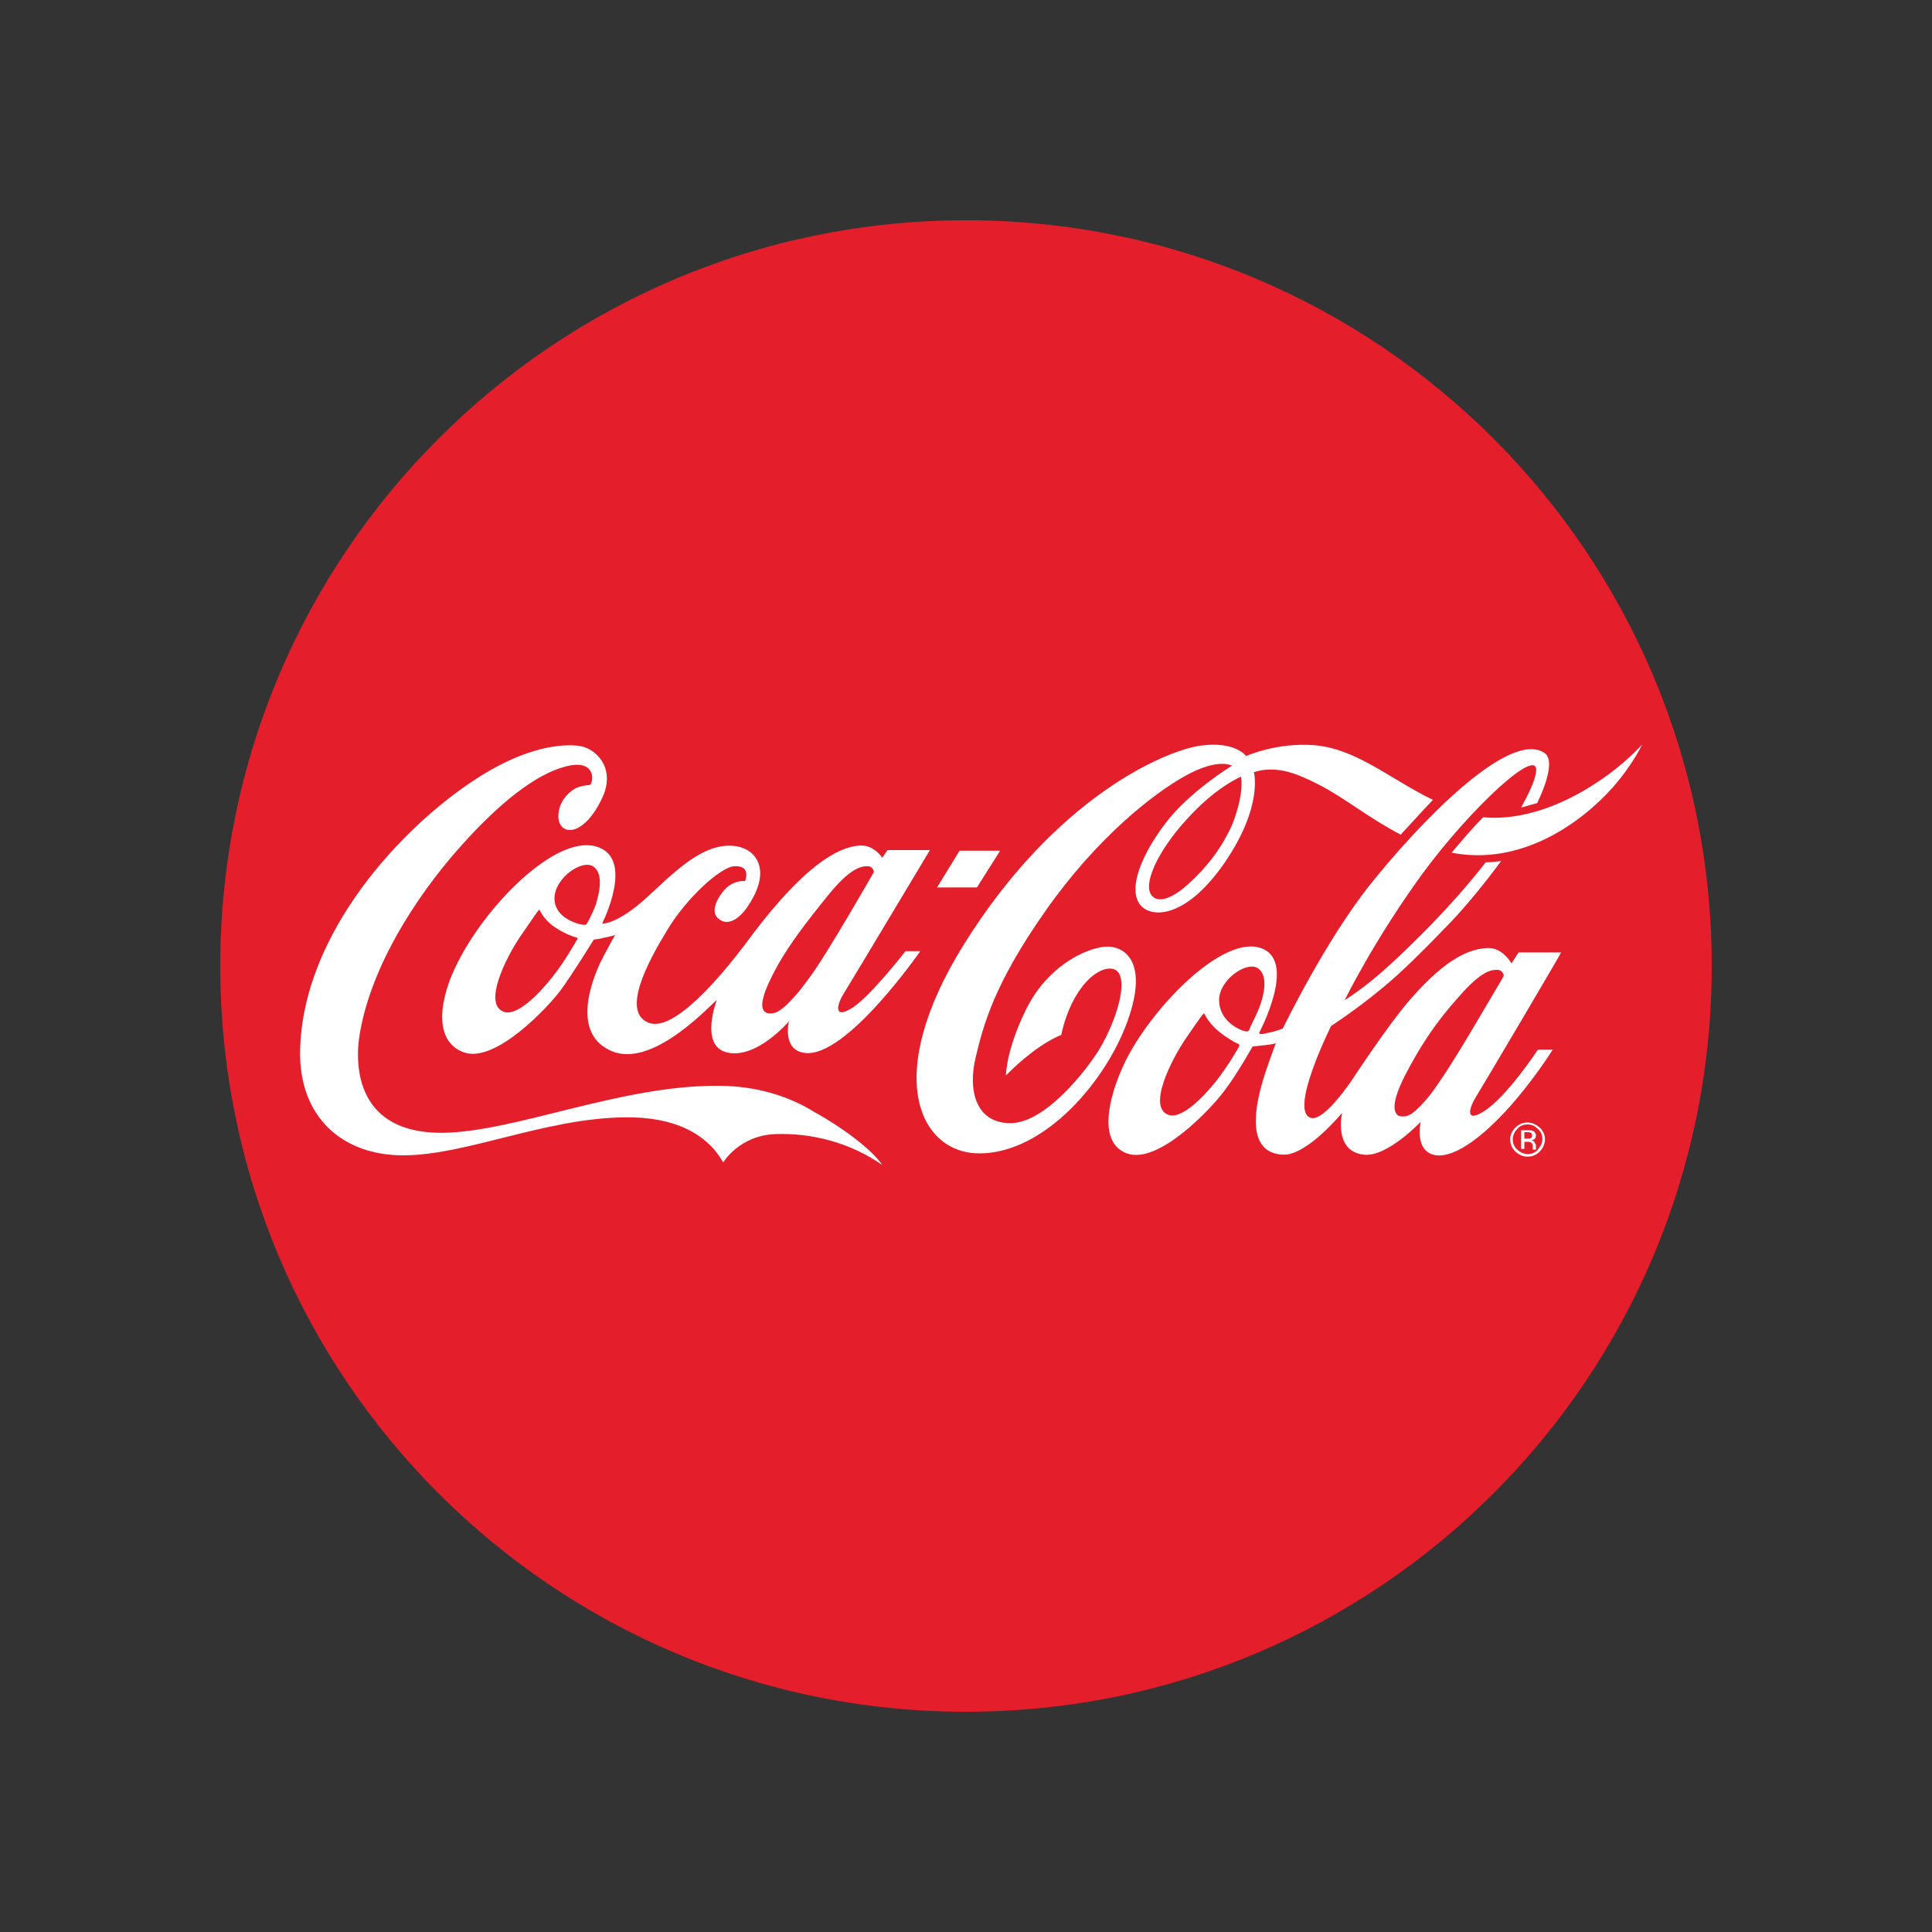
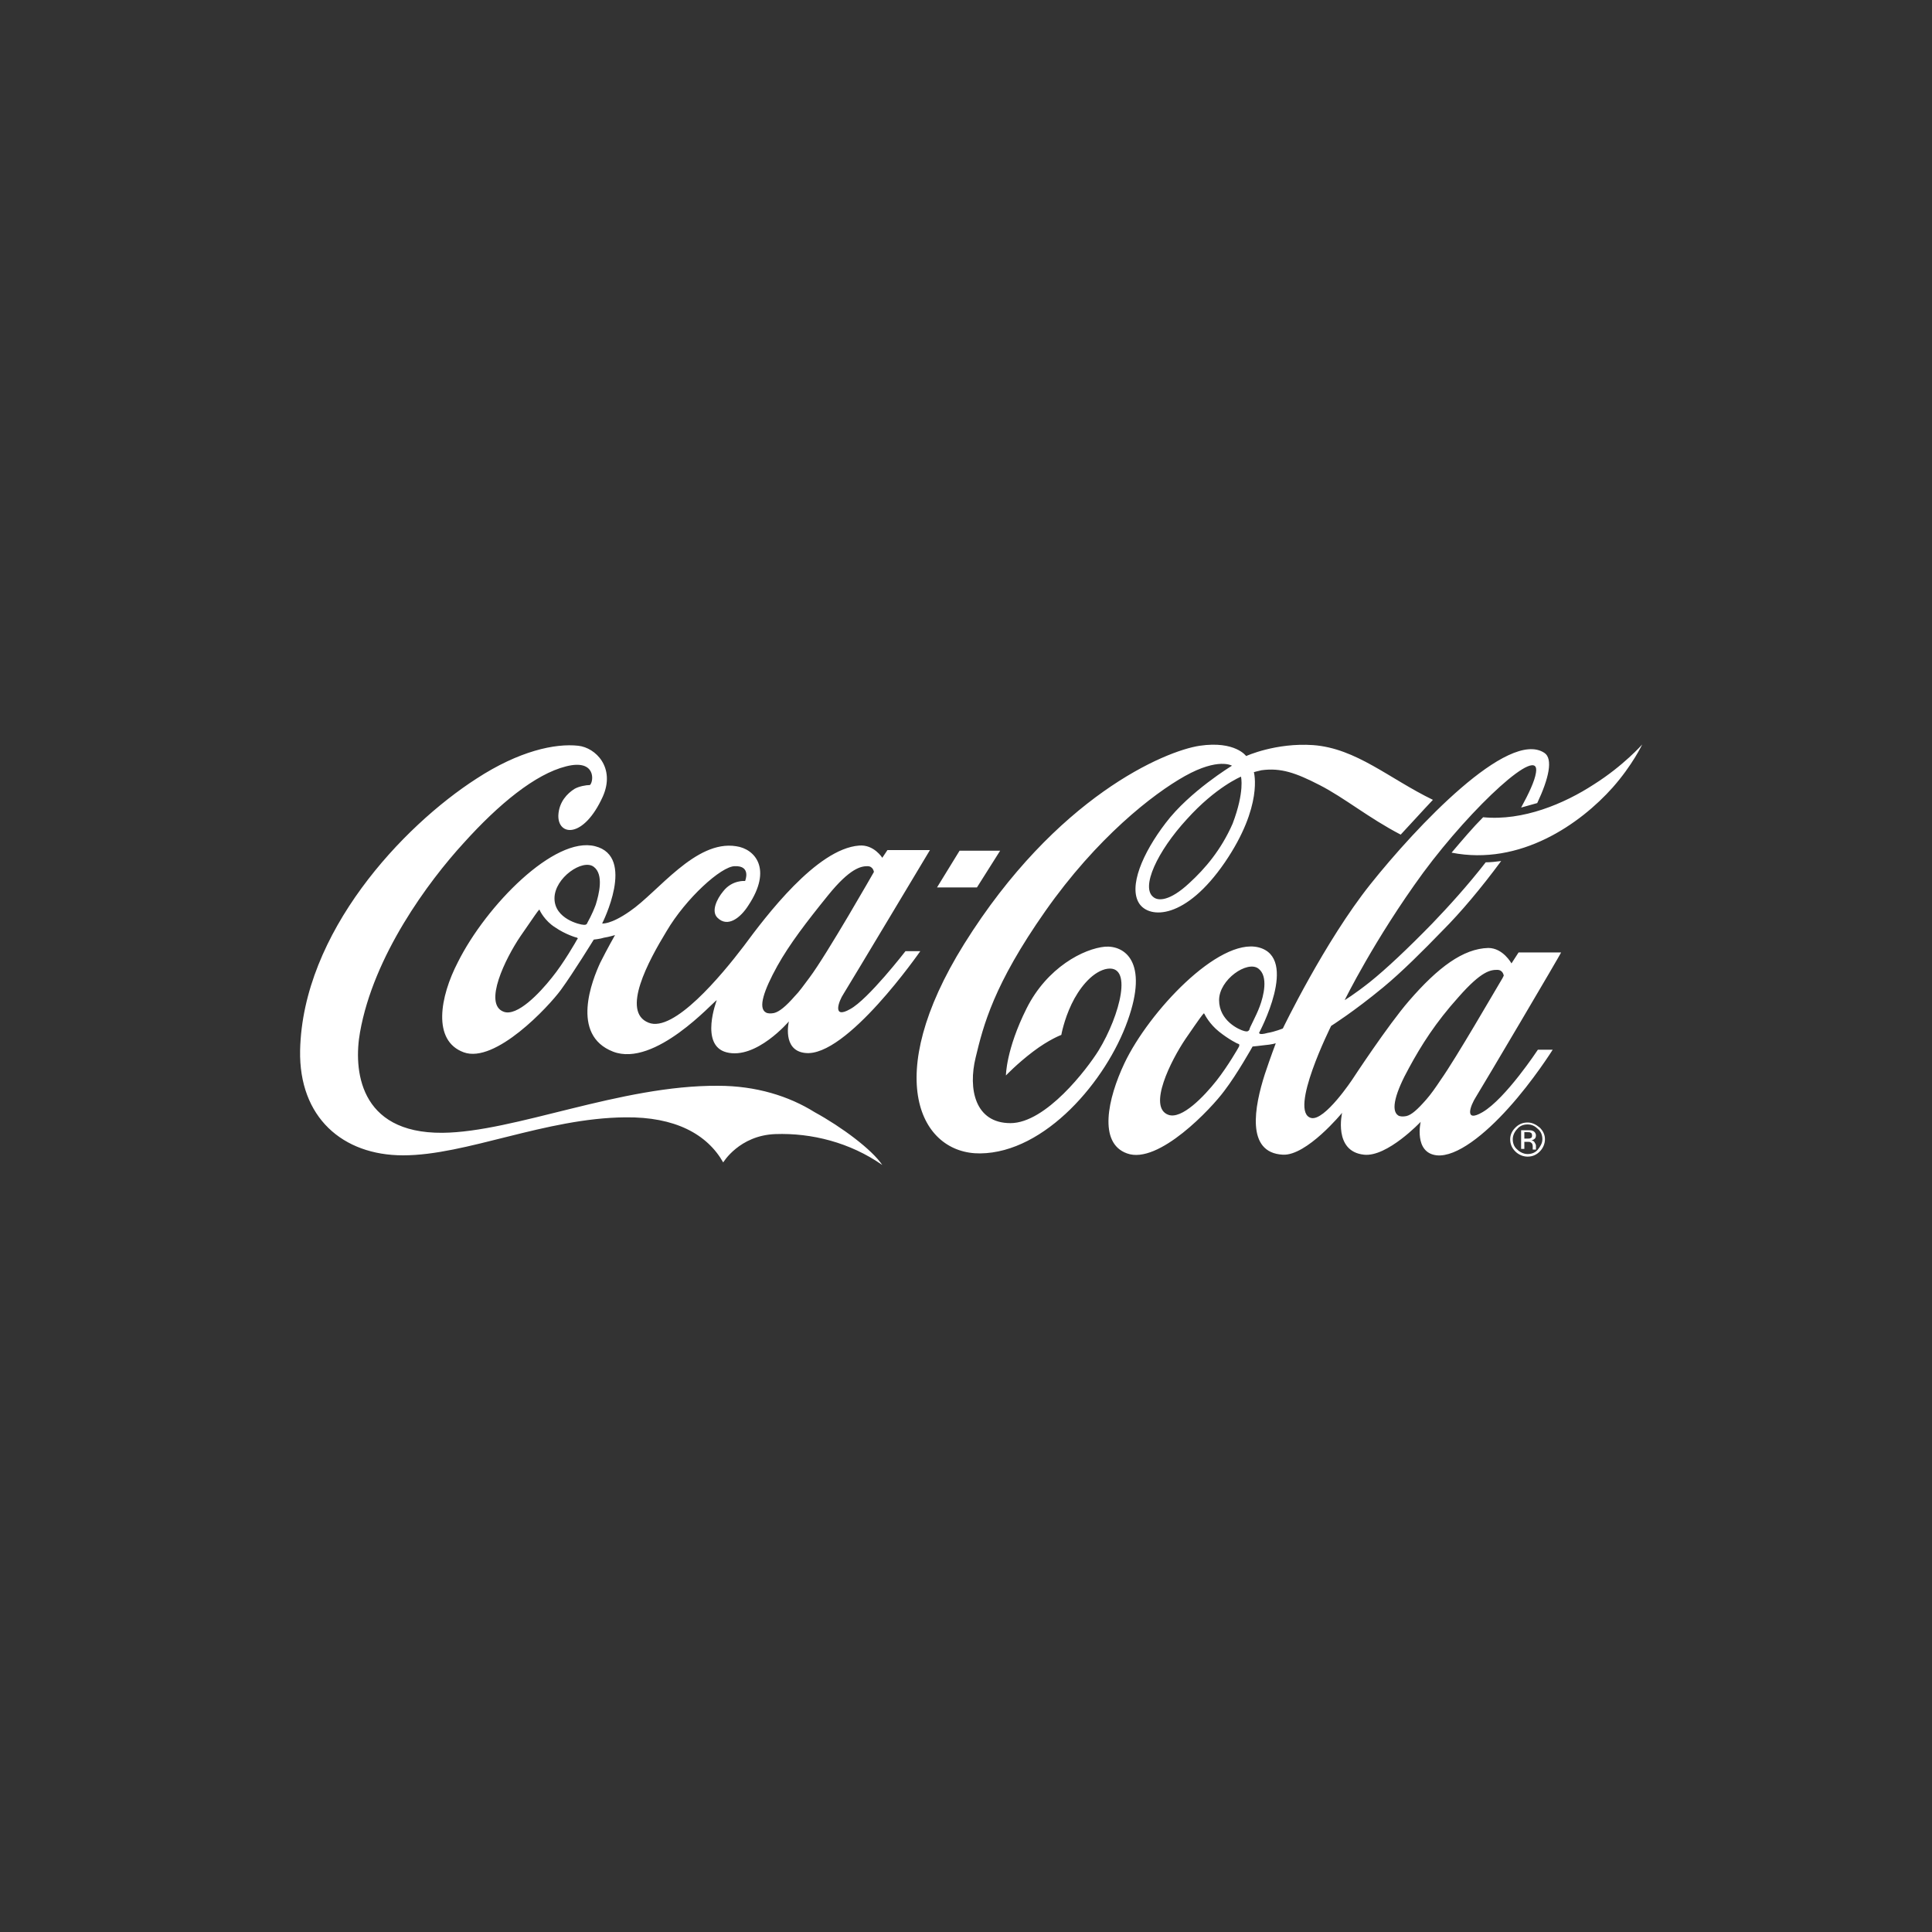
<svg xmlns="http://www.w3.org/2000/svg" version="1.1" id="Layer_10" x="0px" y="0px" viewBox="0 0 300 300" style="enable-background:new 0 0 300 300;" xml:space="preserve">
  <rect x="0" y="0" width="300" height="300" fill="#333333" stroke="none" />
  <style type="text/css"> .st0{fill:#E41E2A;} .st1{fill:#FFFFFF;} </style>
  <g>
-     <path class="st0" d="M265.8,150C265.8,86,214,34.2,150,34.2C86,34.2,34.2,86,34.2,150c0,64,51.8,115.8,115.8,115.8 C214,265.8,265.8,214,265.8,150" />
    <path class="st1" d="M192.7,120.6c0,0-3.9,1.6-8.4,6.6c-4.6,5-7.2,10.6-5.2,12.1c0.7,0.6,2.5,0.7,5.6-2.2c2.4-2.2,4.9-5.1,6.7-9.2 C193.3,122.9,192.7,120.6,192.7,120.6 M217.5,129.6c-5-2.6-8.7-5.7-12.6-7.7c-3.7-1.9-6-2.7-9-2.3c-0.5,0.1-1.2,0.3-1.2,0.3 s1.5,5.2-4.5,14c-6.1,8.9-11.7,8.8-13.3,6.4c-1.7-2.6,0.5-7.8,4.1-12.5c3.7-4.9,10.3-8.9,10.3-8.9s-2.1-1.3-7.3,1.6 c-5,2.8-13.7,9.6-21.7,21c-8,11.4-9.6,17.7-10.8,22.7c-1.2,4.9-0.1,10.2,5.4,10.2c5.5,0,11.9-8.4,13.7-11.3 c3.3-5.4,5.5-13.7,1-12.6c-2.2,0.6-4.1,3.1-5.2,5.4c-1.2,2.5-1.6,4.8-1.6,4.8s-1.9,0.7-4.4,2.6c-2.5,1.9-4.2,3.7-4.2,3.7 s0-4,3.2-10.4c3.2-6.4,8.9-9.3,12.2-9.6c3-0.2,6.8,2.3,3.5,11.5c-3.3,9.3-12.8,20.5-22.9,20.6c-9.3,0.1-15.4-11.8-2.5-32.5 c14.3-22.9,31.2-30,36.6-30.8c5.5-0.8,7.2,1.6,7.2,1.6s4.6-2.1,10.4-1.7c6.7,0.5,11.8,5.2,18.6,8.5 C220.7,126.1,219.1,127.9,217.5,129.6 M247.5,121.8c-4.6,3-11,5.7-17.2,5.1c-1.6,1.6-3.2,3.5-4.9,5.5c10.7,2.1,20-4.5,25-10.1 c3.1-3.5,4.6-6.7,4.6-6.7S252.1,118.9,247.5,121.8 M233.3,151.9c0.1-0.2,0.2-0.4,0.2-0.4s-0.1-0.9-1-0.9c-1,0-2.4,0.1-6,4.2 c-3.6,4-5.8,7.5-7.7,11c-2.1,3.8-2.9,6.6-1.7,7.4c0.3,0.2,0.8,0.2,1.3,0.1c0.8-0.2,1.7-1,3.1-2.6c0.7-0.8,1.4-1.8,2.2-3 C226.1,164.3,232.1,153.9,233.3,151.9 M195.6,156.3c0.6-1.6,1.4-4.7-0.2-5.9c-1.7-1.3-6.1,1.7-6.1,4.9c0,3.2,3.1,4.6,3.9,4.8 c0.4,0.1,0.6,0.1,0.8-0.2C194,159.6,195,157.9,195.6,156.3 M192.3,162.1c-0.1,0-1.5-0.7-3-1.9c-1.5-1.2-2.2-2.6-2.3-2.8 c-0.1-0.1-0.1,0-0.2,0.1c-0.1,0.1-0.3,0.3-2.7,3.8c-2.3,3.4-5.9,10.6-2.7,11.8c2.1,0.8,5.6-2.9,7.5-5.3c1.8-2.3,3.4-5.1,3.5-5.3 C192.5,162.2,192.4,162.1,192.3,162.1 M229.2,170.3c-0.9,1.4-1.9,4.1,1,2.4c3.6-2.1,8.6-9.7,8.6-9.7h2.3c0,0-3,4.8-6.9,9.1 c-3.6,4-8,7.6-11.1,7.3c-3.6-0.4-2.5-5.2-2.5-5.2s-5.2,5.5-8.8,5.1c-4.8-0.5-3.4-6.5-3.4-6.5s-5.5,6.7-9.2,6.5 c-5.8-0.3-4.4-7.5-2.8-12.5c0.9-2.7,1.7-4.8,1.7-4.8s-0.6,0.2-1.8,0.3c-0.7,0.1-1.8,0.2-1.8,0.2s-2.4,4.3-4.4,6.9 c-1.9,2.6-10.2,11.5-15.1,9.7c-4.5-1.6-3-8.5-0.4-14c3.8-8,14.6-19.5,20.8-18c6.4,1.6,0.1,13.3,0.1,13.3s0,0,0.1,0.1 c0.1,0.1,0.5,0.1,1.2-0.1c1.2-0.2,2.4-0.7,2.4-0.7s6.5-13.5,13.6-22.4c7.1-8.9,21.4-24.1,27-20.4c1.4,0.9,0.7,4-1.1,7.8 c-0.8,0.2-1.7,0.5-2.5,0.7c1.2-2.2,2.1-4.1,2.3-5.4c0.8-4.6-9.8,5.1-17.5,15.5c-7.6,10.4-12.2,19.8-12.2,19.8s1.5-0.9,3.9-2.8 c2.5-2,5.9-5.2,9.7-9.1c2.5-2.6,5.5-5.9,8.3-9.5c0.8,0,1.6-0.1,2.4-0.2c-3.1,4.2-6.3,8-9.1,10.8c-3,3.1-6.3,6.4-9.2,8.8 c-4.6,3.8-8.1,6-8.1,6s-6.7,13.4-3.1,14.3c2.1,0.5,6.4-6,6.4-6s5.5-8.4,8.8-12.2c4.5-5.2,8.4-8.1,12.3-8.2c2.3,0,3.6,2.4,3.6,2.4 l1.1-1.7h6.6C242.5,147.9,230.2,168.7,229.2,170.3 M247.5,121.8c-4.6,3-11,5.7-17.2,5.1c-1.6,1.6-3.2,3.5-4.9,5.5 c10.7,2.1,20-4.5,25-10.1c3.1-3.5,4.6-6.7,4.6-6.7S252.1,118.9,247.5,121.8 M236.2,175.5h1c0.4,0,0.6,0,0.8,0.1 c0.3,0.1,0.5,0.4,0.5,0.7c0,0.3-0.1,0.5-0.3,0.6c-0.1,0.1-0.2,0.1-0.4,0.2c0.2,0,0.4,0.1,0.5,0.3c0.1,0.2,0.2,0.3,0.2,0.5v0.2 c0,0.1,0,0.1,0,0.2c0,0.1,0,0.1,0,0.2l0,0h-0.5v0c0,0,0,0,0,0l0-0.1V178c0-0.3-0.1-0.5-0.3-0.6c-0.1-0.1-0.3-0.1-0.6-0.1h-0.4v1.1 h-0.5V175.5z M237.9,176.3c0-0.2-0.1-0.4-0.2-0.4c-0.1-0.1-0.3-0.1-0.6-0.1h-0.4v1h0.5c0.2,0,0.4,0,0.5-0.1 C237.8,176.7,237.9,176.6,237.9,176.3 M239.9,176.9c0,0.7-0.3,1.4-0.8,1.9c-0.5,0.5-1.1,0.8-1.9,0.8c-0.7,0-1.4-0.3-1.9-0.8 c-0.5-0.5-0.8-1.1-0.8-1.9c0-0.7,0.3-1.3,0.8-1.8c0.5-0.5,1.1-0.8,1.9-0.8c0.7,0,1.3,0.3,1.9,0.8 C239.6,175.6,239.9,176.2,239.9,176.9 M237.2,174.6c-0.6,0-1.2,0.2-1.6,0.7c-0.4,0.4-0.7,1-0.7,1.6c0,0.6,0.2,1.2,0.7,1.6 c0.4,0.4,1,0.7,1.6,0.7c0.6,0,1.2-0.2,1.6-0.7c0.4-0.5,0.7-1,0.7-1.6c0-0.6-0.2-1.2-0.7-1.6C238.4,174.9,237.9,174.6,237.2,174.6 M155.3,132.1H149l-3.5,5.7h6.2L155.3,132.1z M125.7,151.8c2.7-3.6,10-16.4,10-16.4s-0.1-0.9-1-0.9c-1,0-2.7,0.3-6.1,4.5 s-6,7.6-7.9,11c-2.1,3.8-3,6.5-1.8,7.2c0.3,0.2,0.8,0.2,1.3,0.1c0.8-0.2,1.8-1,3.2-2.6C124.1,154,124.8,153,125.7,151.8 M92.2,134.6c-1.7-1.3-6.1,1.7-6.1,4.9c0,3.2,4,4.1,4.5,4.1c0,0,0.5,0.1,0.6-0.3c0.1-0.2,0.7-1.2,1.3-2.8 C93,138.9,93.8,135.8,92.2,134.6 M89.6,145.6c-0.1,0-1.8-0.5-3.4-1.6c-1.6-1-2.4-2.6-2.4-2.7c-0.1-0.1-0.1,0-0.2,0.1 c-0.1,0.1-0.4,0.5-2.8,4c-2.3,3.4-5.8,10.5-2.6,11.7c2.1,0.8,5.6-2.9,7.5-5.3c1.8-2.2,3.8-5.7,3.9-5.9 C89.8,145.7,89.7,145.7,89.6,145.6 M140.6,147.7h2.3c0,0-11.5,16.6-17.9,15.8c-3.6-0.4-2.5-4.9-2.5-4.9s-5.1,6-9.7,4.8 c-4.2-1.1-1.5-8.1-1.5-8.1c-0.5,0.2-9.6,10.5-16.1,8c-6.7-2.6-3.2-11.2-2-13.8c1.1-2.2,2.3-4.3,2.3-4.3s-1,0.3-1.7,0.4 c-0.6,0.2-1.6,0.3-1.6,0.3s-3.2,5.2-5.1,7.8c-1.9,2.6-10.2,11.5-15.1,9.7c-4.9-1.8-3.7-8.6-0.9-14c4.4-8.8,15-19.6,21.3-18 c6.4,1.6,1.1,12,1.1,12s1.3,0.2,4.3-1.9c4.4-3,10.2-11.1,16.5-10.1c2.9,0.4,5.7,3.5,1.9,9.2c-1.2,1.9-3.2,3.5-4.8,1.9 c-1-1-0.1-2.9,0.9-4.1c1.4-1.8,3.4-1.6,3.4-1.6s1-2.4-1.6-2.3c-2.1,0-7.6,5-10.6,10.1c-2.8,4.6-7.1,12.5-2.8,14.2 c3.9,1.6,11.3-7.3,14.8-11.9c3.4-4.6,11.3-15.1,17.9-15.6c2.3-0.2,3.6,1.9,3.6,1.9l0.8-1.2h6.6c0,0-12.4,20.7-13.4,22.3 c-0.8,1.2-1.8,4,1,2.4C134.8,155.2,140.6,147.7,140.6,147.7 M137,180.9c-5-3.5-11-5-16.6-4.8c-5.6,0.2-8.1,4.4-8.1,4.4 c-2.5-4.4-7.5-7.1-15.2-7c-12.4,0.1-24.7,5.9-34.5,5.9c-9.4,0-16.2-5.9-16-16.3c0.4-18.3,15.9-34.8,27.4-42.2 c6.6-4.3,12.2-5.5,15.8-5.1c2.7,0.3,5.8,3.4,3.8,7.9c-3,6.6-7,6.1-6.9,2.9c0.1-2.1,1.4-3.4,2.5-4.1c0.7-0.4,1.8-0.6,2.4-0.6 c0.6-0.5,1-4.1-3.7-2.9c-4.8,1.2-10.5,5.9-15.9,11.9c-5.5,6-14,17.5-16.1,29.4c-1,5.6-0.3,15.7,12.8,15.6 c11.2-0.1,27.6-7.4,42.8-7.3c5.9,0,11,1.6,15,4.1C130.7,175,135.4,178.5,137,180.9" />
  </g>
</svg>